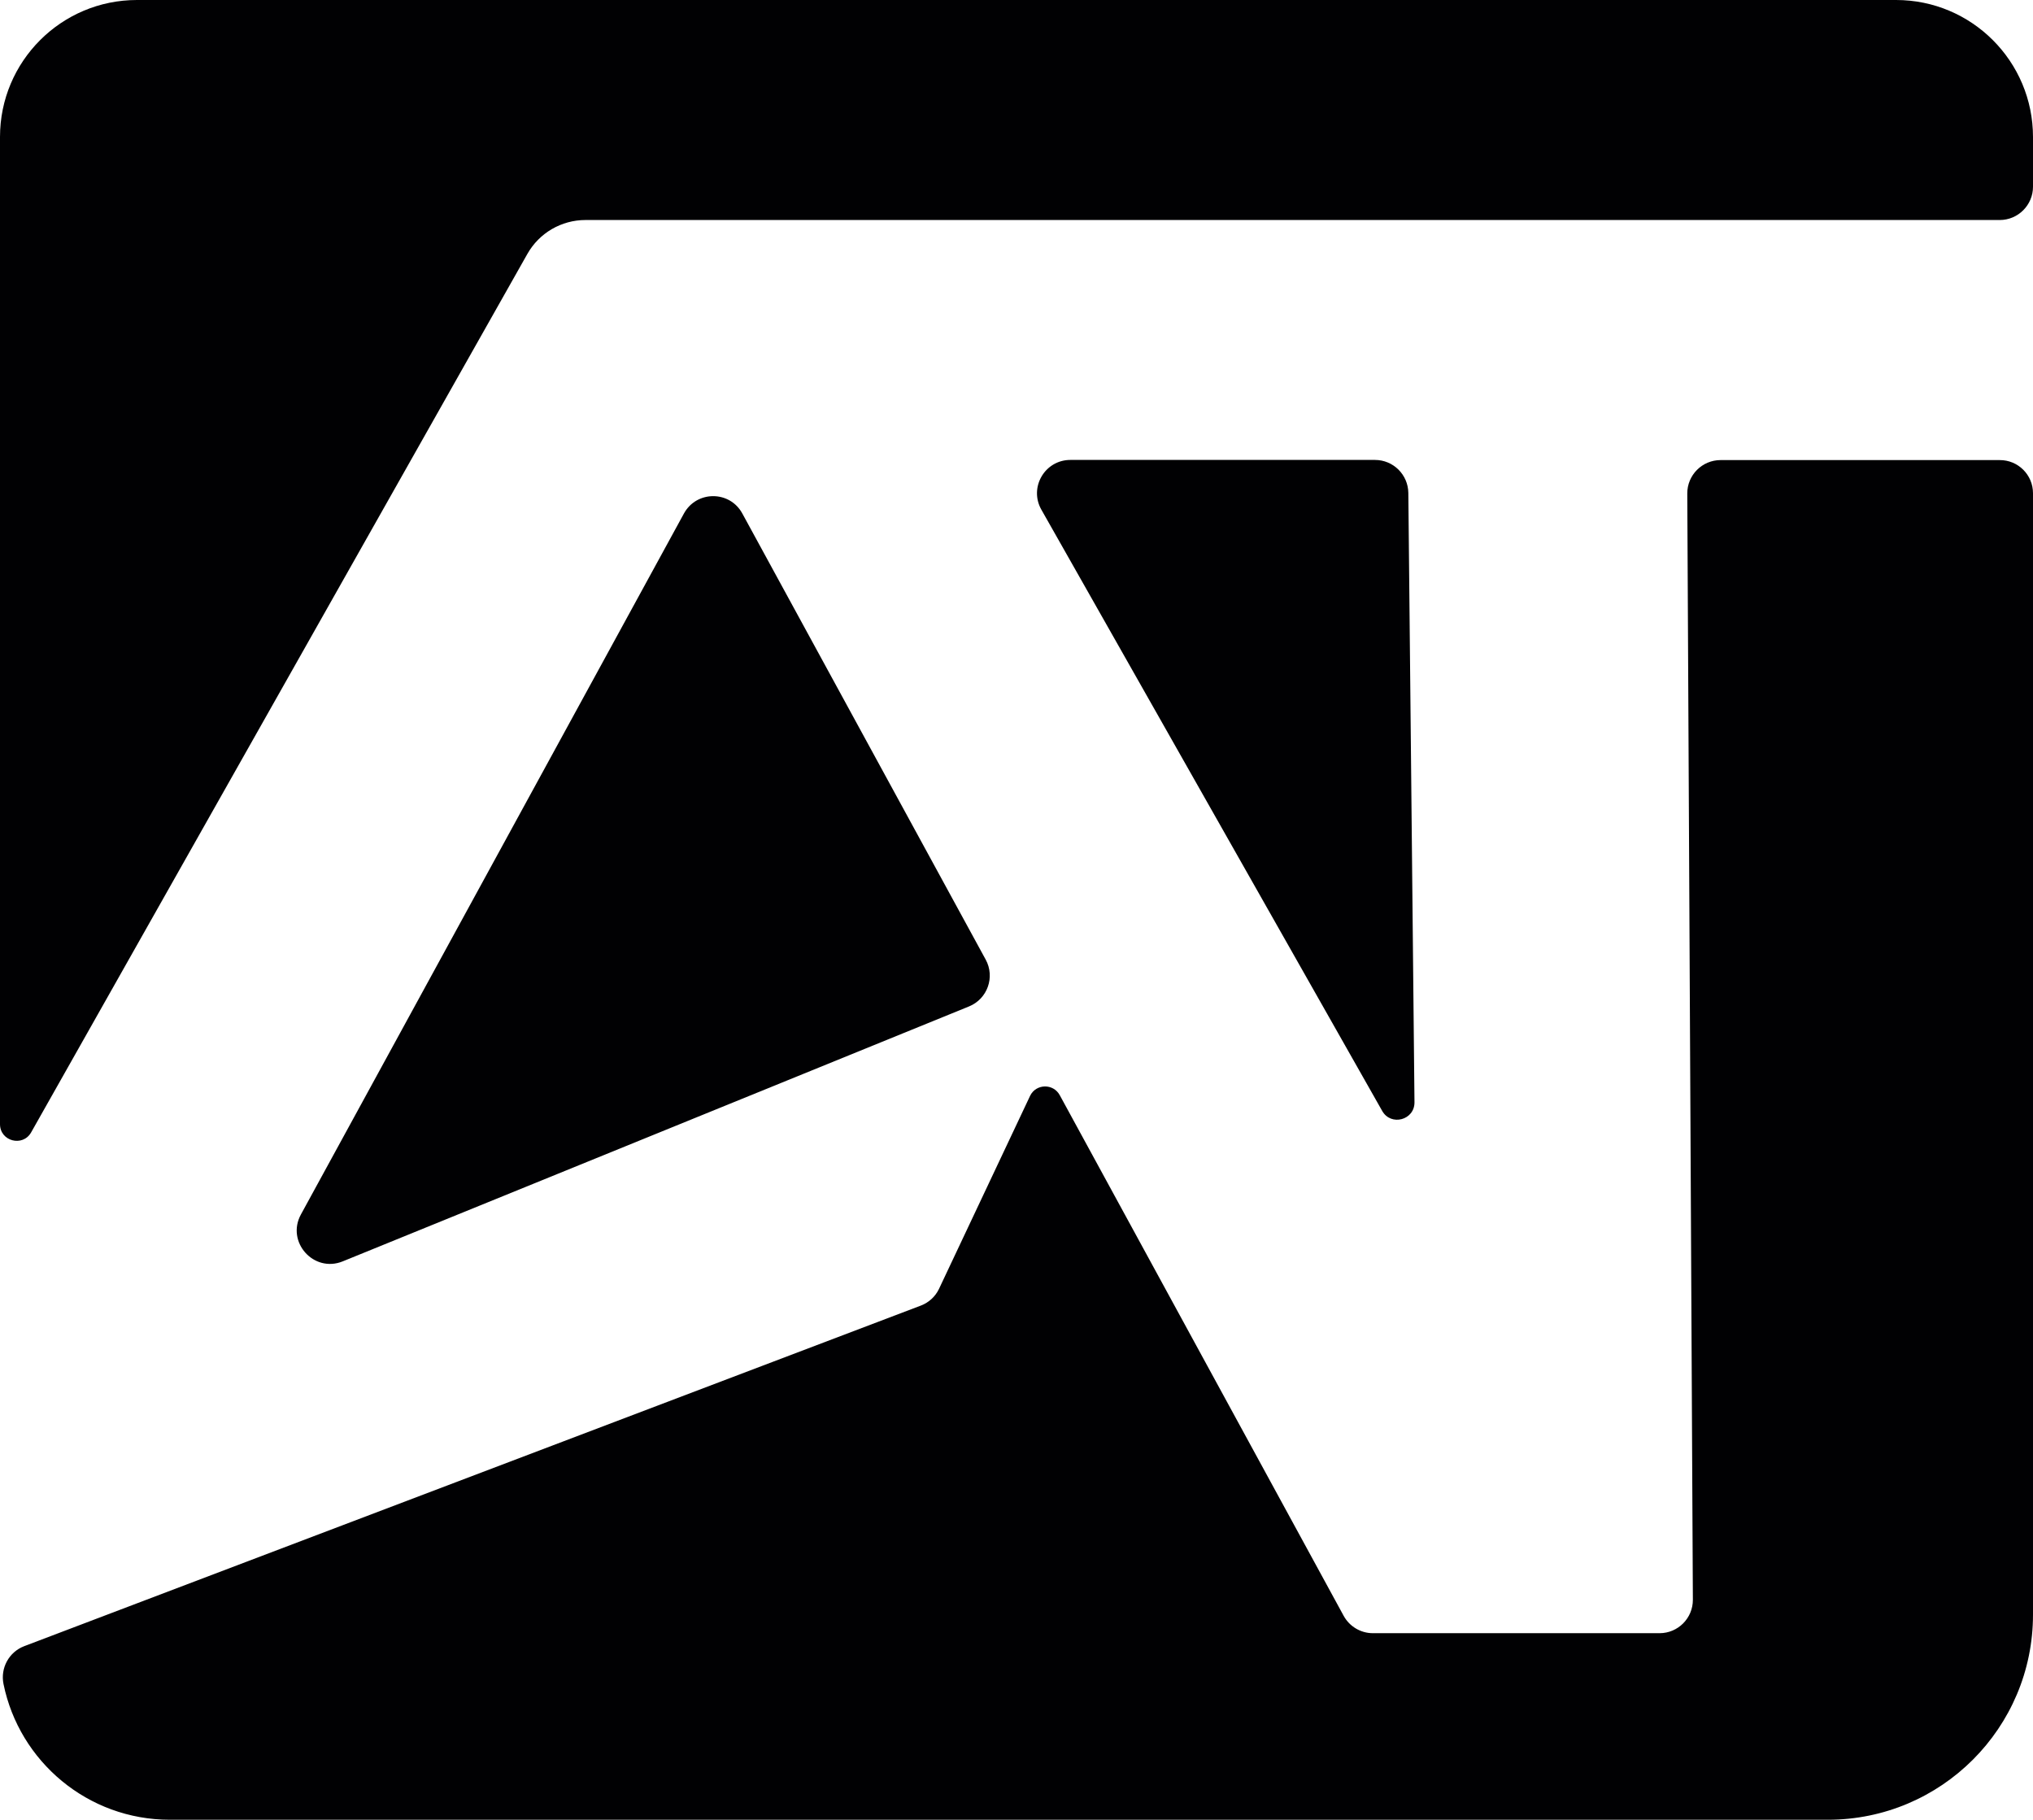
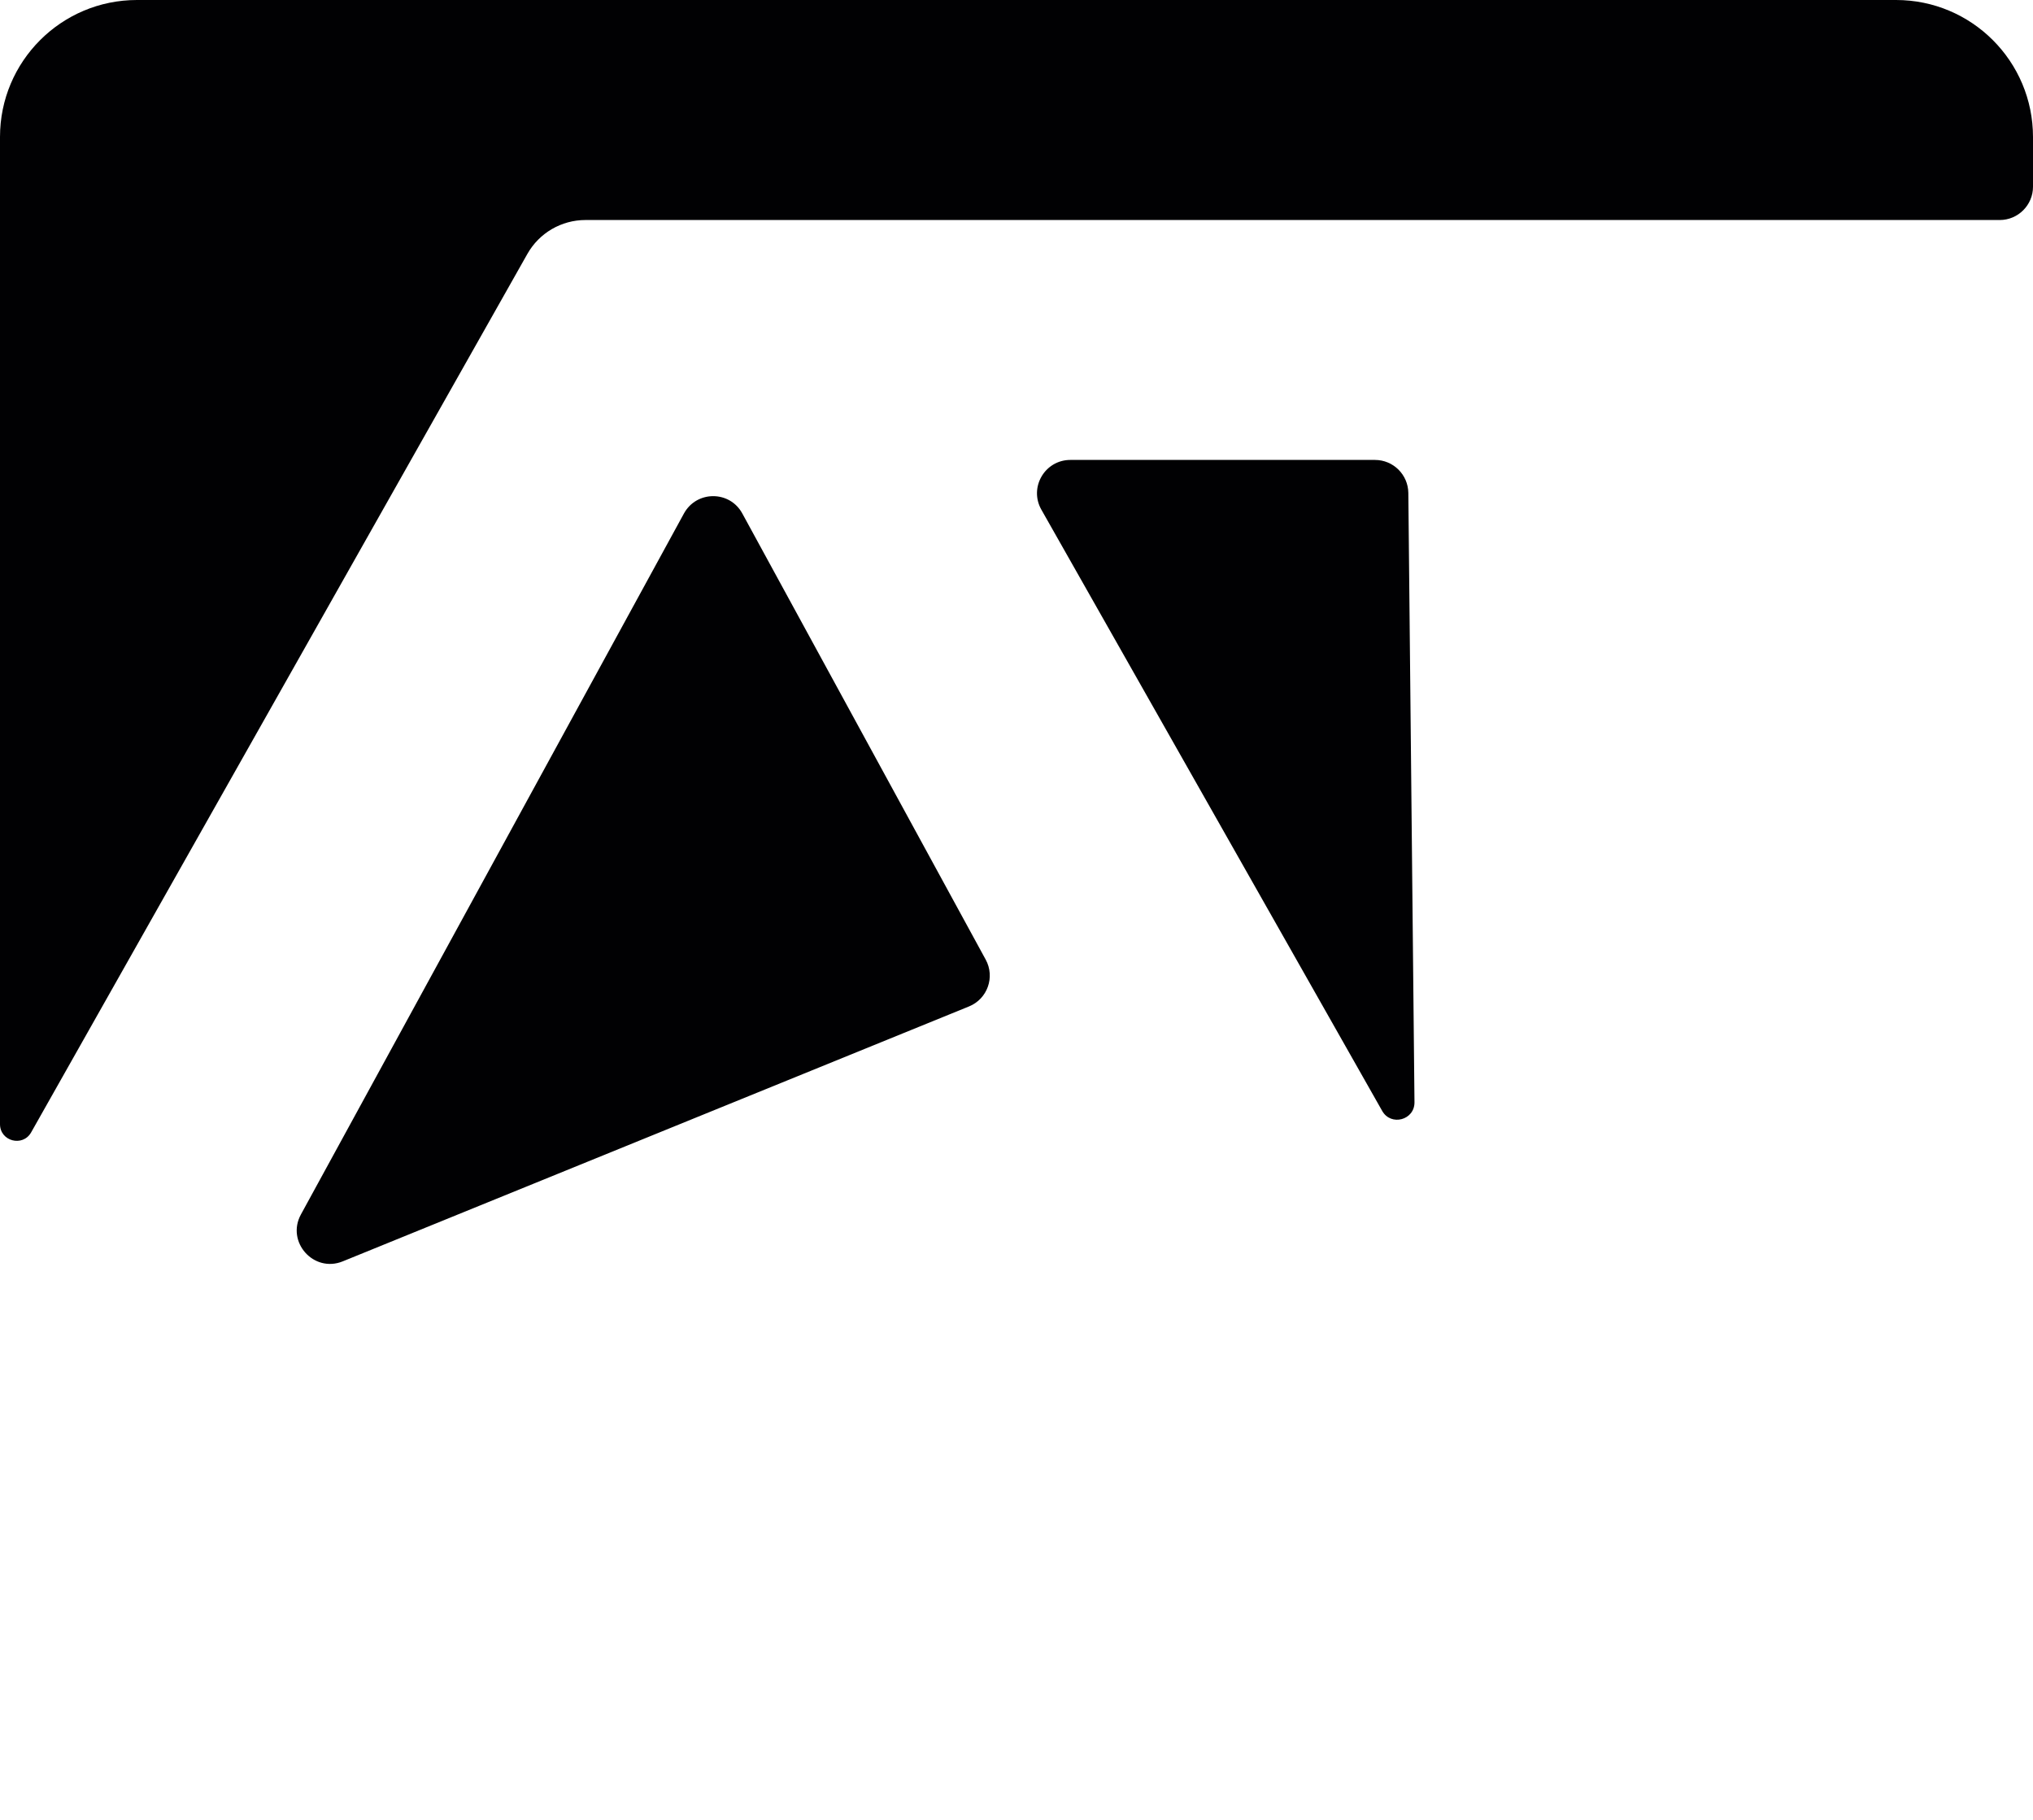
<svg xmlns="http://www.w3.org/2000/svg" version="1.1" id="Слой_1" x="0px" y="0px" style="enable-background:new 0 0 400 400;" xml:space="preserve" viewBox="77.14 83.71 254.57 227.86">
  <style type="text/css">
	.st0{fill:#010103;}
</style>
  <g>
    <path class="st0" d="M162.78,148.01l-47.96,87.77c-1.88,3.44,1.6,7.35,5.24,5.87l78.42-31.92c2.31-0.94,3.28-3.68,2.09-5.86   l-30.47-55.85C168.53,145.11,164.37,145.11,162.78,148.01z M249.31,141.3h-38.14c-3.2,0-5.21,3.45-3.63,6.23l42.68,75.29   c1.1,1.94,4.06,1.14,4.04-1.09l-0.77-76.3C253.46,143.14,251.6,141.3,249.31,141.3z M314.56,83.71H94.29   c-9.47,0-17.15,7.68-17.15,17.15v123.61c0,2.15,2.85,2.89,3.9,1.03l62.14-110c1.48-2.62,4.26-4.24,7.27-4.24h177.09   c2.3,0,4.17-1.87,4.17-4.17v-6.22C331.71,91.39,324.03,83.71,314.56,83.71z" />
-     <path class="st0" d="M331.71,145.47v140.41c0,14.19-11.5,25.69-25.69,25.69H98.41c-10.28,0-18.85-7.29-20.83-16.99   c-0.41-2,0.68-4.01,2.58-4.74l112.31-42.66c0.98-0.38,1.78-1.11,2.24-2.06l11.42-24.2c0.74-1.52,2.9-1.57,3.71-0.08l35.55,65.19   c0.73,1.34,2.14,2.18,3.66,2.18h35.9c2.31,0,4.18-1.88,4.17-4.19l-0.7-138.51c-0.01-2.31,1.86-4.19,4.17-4.19h34.94   C329.84,141.3,331.71,143.17,331.71,145.47z" />
  </g>
</svg>